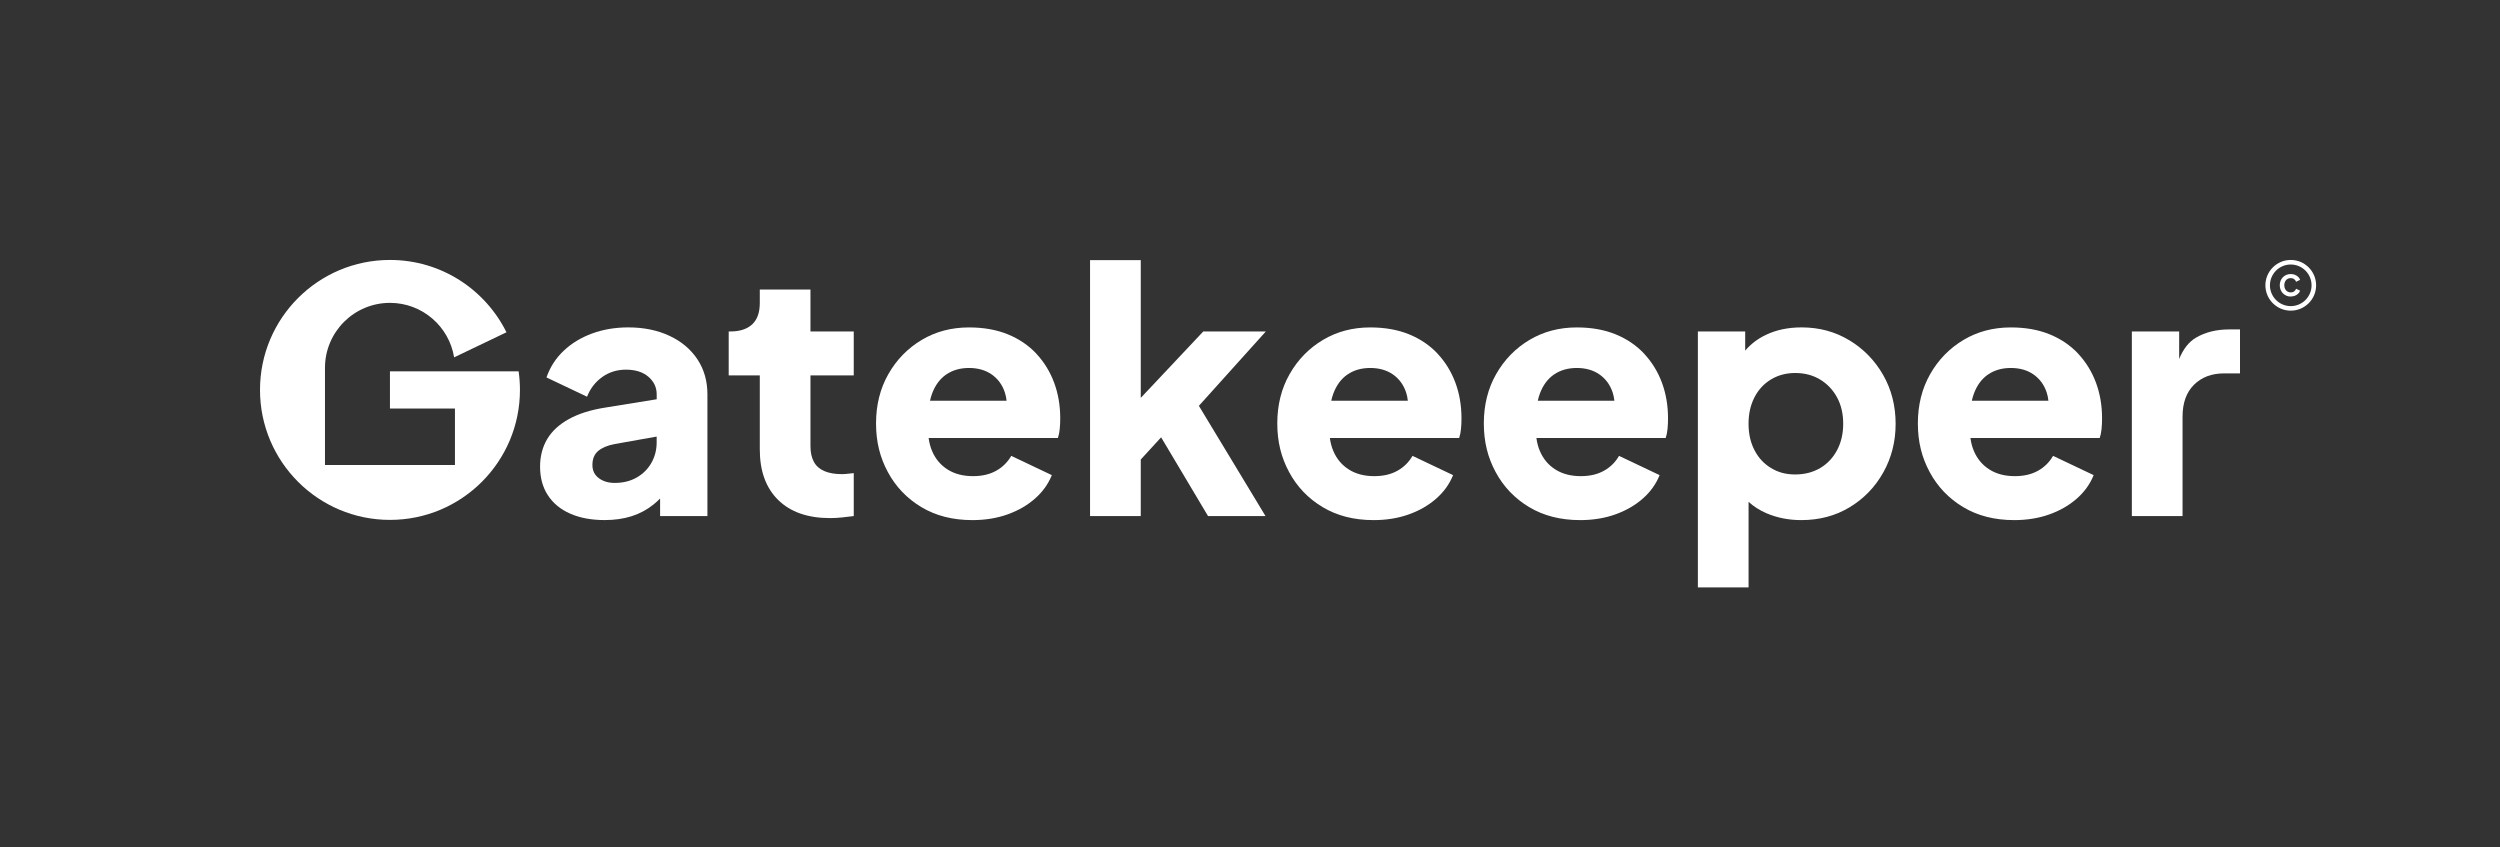
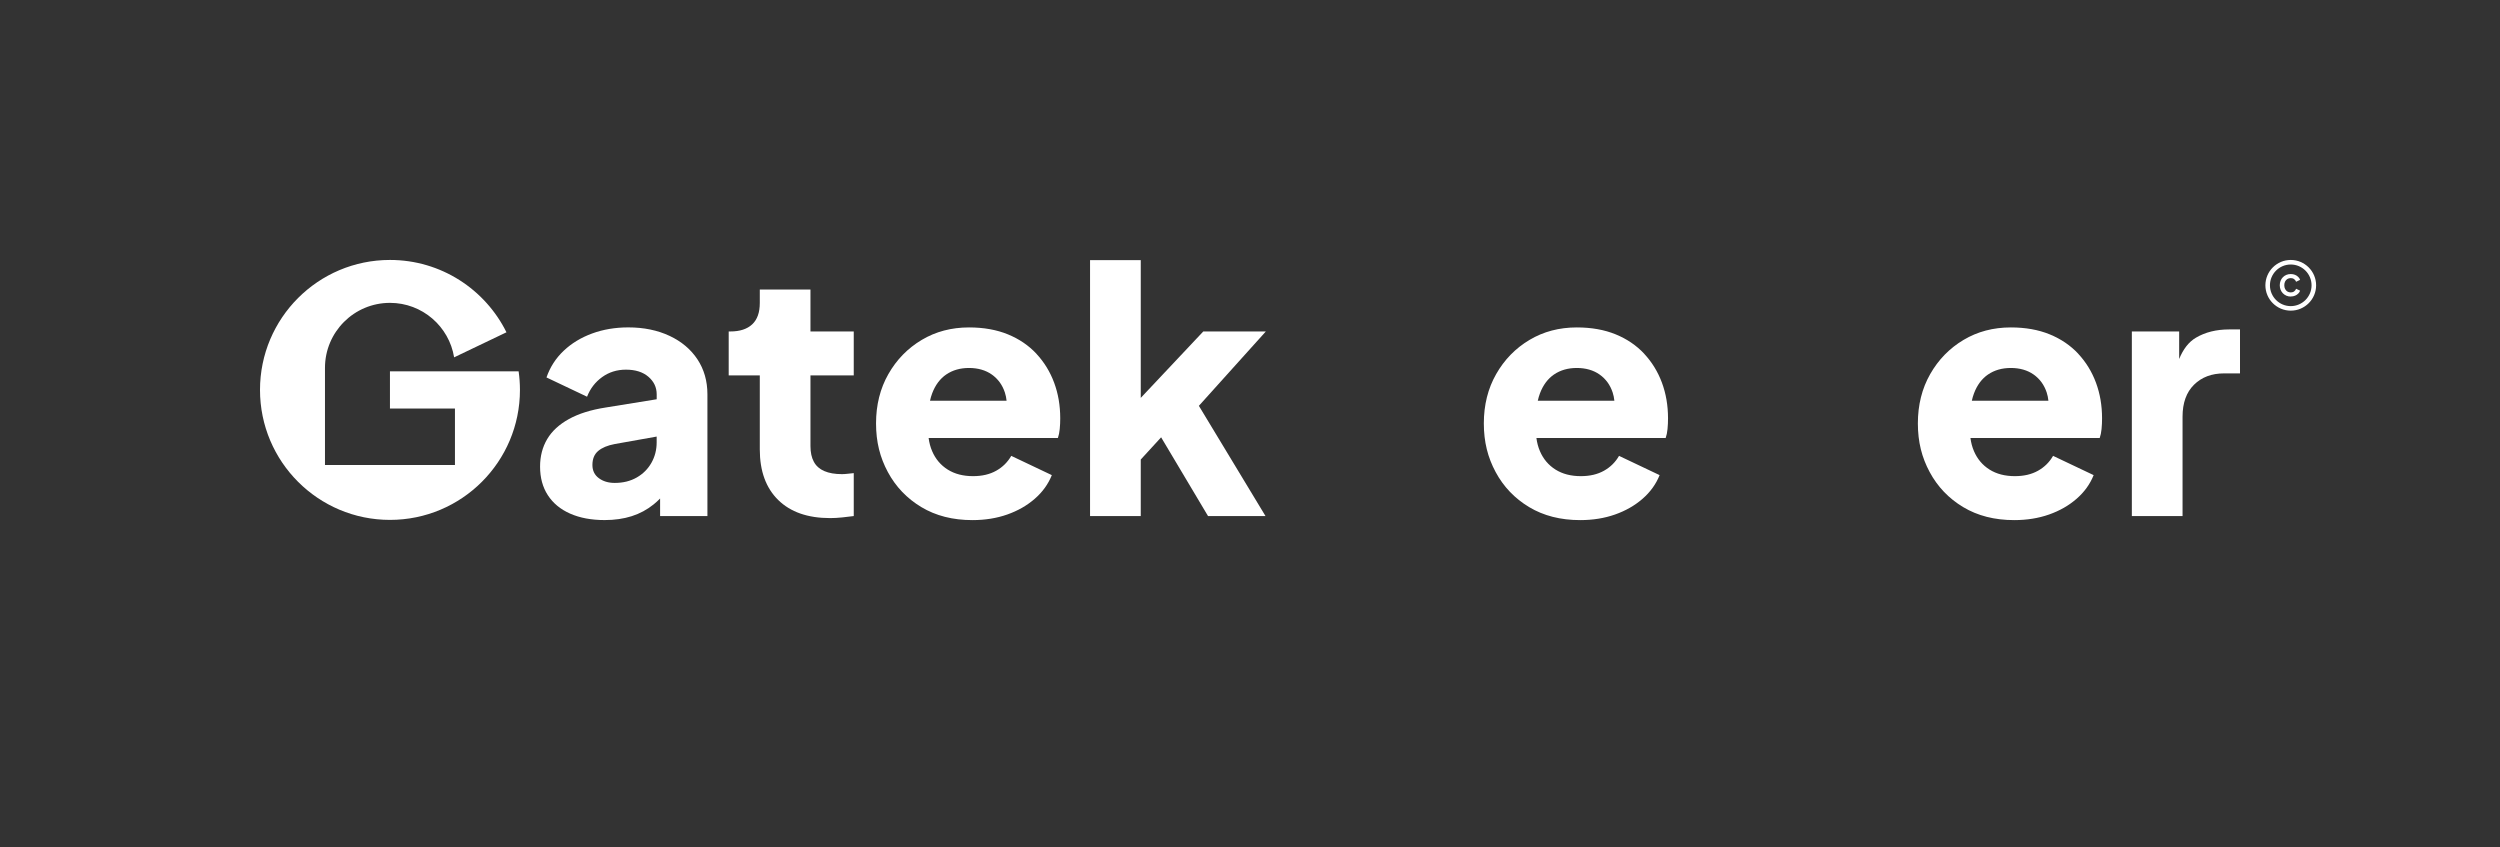
<svg xmlns="http://www.w3.org/2000/svg" id="Layer_2" viewBox="0 0 960 325.37">
  <rect x="0" y="0" width="960" height="325.37" fill="#333333" stroke="none" />
  <defs>
    <style>.cls-1{fill:none;}.cls-1,.cls-2{stroke-width:0px;}.cls-2{fill:#fff;}</style>
  </defs>
  <g id="Layer_1-2">
    <path class="cls-2" d="M257.1,128.97c-4.59-2.16-9.87-3.25-15.84-3.25-5.02,0-9.65.78-13.89,2.34-4.24,1.56-7.88,3.76-10.9,6.62-3.03,2.86-5.24,6.28-6.62,10.26l15.58,7.4c1.21-3.12,3.14-5.62,5.78-7.53,2.64-1.9,5.69-2.86,9.15-2.86,3.63,0,6.51.91,8.63,2.73,2.12,1.82,3.18,4.07,3.18,6.75v1.89l-19.6,3.17c-5.63.87-10.32,2.34-14.08,4.41-3.76,2.08-6.56,4.65-8.37,7.72-1.82,3.07-2.73,6.6-2.73,10.58,0,4.24.99,7.9,2.99,10.97,1.99,3.07,4.85,5.43,8.57,7.07,3.72,1.64,8.13,2.47,13.24,2.47,3.81,0,7.27-.5,10.38-1.49s5.93-2.51,8.44-4.54c.85-.69,1.67-1.44,2.47-2.25v6.73h18.17v-46.73c0-5.11-1.28-9.58-3.83-13.44-2.55-3.85-6.12-6.86-10.71-9.02ZM250.15,177.71c-1.34,2.38-3.22,4.26-5.65,5.65-2.42,1.39-5.24,2.08-8.44,2.08-2.42,0-4.46-.6-6.1-1.82-1.64-1.21-2.47-2.9-2.47-5.06,0-2.34.73-4.13,2.21-5.39,1.47-1.25,3.59-2.14,6.36-2.66l16.1-2.87v2.23c0,2.86-.67,5.47-2.01,7.85Z" />
    <path class="cls-2" d="M311.23,111.18h-19.47v5.19c0,3.63-.97,6.36-2.92,8.18-1.95,1.82-4.74,2.73-8.37,2.73h-.65v16.88h11.94v28.43c0,8.31,2.36,14.78,7.07,19.41,4.72,4.63,11.36,6.95,19.93,6.95,1.47,0,3.03-.09,4.67-.26,1.64-.17,3.12-.35,4.41-.52v-16.49c-.87.09-1.69.17-2.47.26-.78.09-1.47.13-2.08.13-2.68,0-4.93-.39-6.75-1.17-1.82-.78-3.16-1.97-4.02-3.57-.87-1.6-1.3-3.61-1.3-6.04v-27.13h16.62v-16.88h-16.62v-16.1Z" />
    <path class="cls-2" d="M398,135.85c-2.99-3.2-6.64-5.69-10.97-7.46-4.33-1.77-9.3-2.66-14.93-2.66-6.75,0-12.81,1.6-18.17,4.8-5.37,3.2-9.63,7.57-12.79,13.11-3.16,5.54-4.74,11.86-4.74,18.95s1.51,13.07,4.54,18.69c3.03,5.63,7.31,10.11,12.85,13.44,5.54,3.33,12.07,5,19.6,5,4.85,0,9.3-.71,13.37-2.14,4.07-1.43,7.59-3.44,10.58-6.04,2.99-2.6,5.17-5.62,6.56-9.09l-15.58-7.4c-1.39,2.42-3.31,4.33-5.78,5.71-2.47,1.39-5.43,2.08-8.89,2.08-3.81,0-7.05-.84-9.74-2.53-2.68-1.69-4.67-4.04-5.97-7.07-.67-1.56-1.12-3.25-1.35-5.06h49.64c.34-.95.58-2.1.71-3.44.13-1.34.19-2.7.19-4.09,0-4.93-.78-9.5-2.34-13.7-1.56-4.2-3.83-7.9-6.81-11.1ZM363.41,143.77c2.42-1.64,5.32-2.47,8.7-2.47s6.38.84,8.76,2.53c2.38,1.69,4.04,3.98,5,6.88.33,1.01.55,2.07.66,3.18h-29.41c.22-1,.5-1.96.84-2.86,1.21-3.2,3.03-5.62,5.45-7.27Z" />
    <polygon class="cls-2" points="462.06 127.28 438.05 152.79 438.05 99.89 418.58 99.89 418.58 198.16 438.05 198.16 438.05 176.46 445.87 167.93 463.88 198.16 485.95 198.16 460.37 155.84 486.08 127.28 462.06 127.28" />
-     <path class="cls-2" d="M552.08,135.85c-2.99-3.2-6.64-5.69-10.97-7.46-4.33-1.77-9.3-2.66-14.93-2.66-6.75,0-12.81,1.6-18.17,4.8-5.37,3.2-9.63,7.57-12.79,13.11-3.16,5.54-4.74,11.86-4.74,18.95s1.51,13.07,4.54,18.69c3.03,5.63,7.31,10.11,12.85,13.44,5.54,3.33,12.07,5,19.6,5,4.85,0,9.3-.71,13.37-2.14,4.07-1.43,7.59-3.44,10.58-6.04,2.99-2.6,5.17-5.62,6.56-9.09l-15.58-7.4c-1.39,2.42-3.31,4.33-5.78,5.71-2.47,1.39-5.43,2.08-8.89,2.08-3.81,0-7.05-.84-9.74-2.53-2.68-1.69-4.67-4.04-5.97-7.07-.67-1.56-1.12-3.25-1.35-5.06h49.64c.34-.95.58-2.1.71-3.44.13-1.34.19-2.7.19-4.09,0-4.93-.78-9.5-2.34-13.7-1.56-4.2-3.83-7.9-6.81-11.1ZM517.49,143.77c2.42-1.64,5.32-2.47,8.7-2.47s6.38.84,8.76,2.53c2.38,1.69,4.04,3.98,5,6.88.33,1.01.55,2.07.66,3.18h-29.41c.22-1,.5-1.96.84-2.86,1.21-3.2,3.03-5.62,5.45-7.27Z" />
    <path class="cls-2" d="M631.39,135.85c-2.99-3.2-6.64-5.69-10.97-7.46-4.33-1.77-9.3-2.66-14.93-2.66-6.75,0-12.81,1.6-18.17,4.8-5.37,3.2-9.63,7.57-12.79,13.11-3.16,5.54-4.74,11.86-4.74,18.95s1.51,13.07,4.54,18.69c3.03,5.63,7.31,10.11,12.85,13.44,5.54,3.33,12.07,5,19.6,5,4.85,0,9.3-.71,13.37-2.14,4.07-1.43,7.59-3.44,10.58-6.04,2.99-2.6,5.17-5.62,6.56-9.09l-15.58-7.4c-1.39,2.42-3.31,4.33-5.78,5.71-2.47,1.39-5.43,2.08-8.89,2.08-3.81,0-7.05-.84-9.74-2.53-2.68-1.69-4.67-4.04-5.97-7.07-.67-1.56-1.12-3.25-1.35-5.06h49.64c.34-.95.58-2.1.71-3.44.13-1.34.19-2.7.19-4.09,0-4.93-.78-9.5-2.34-13.7-1.56-4.2-3.83-7.9-6.81-11.1ZM596.8,143.77c2.42-1.64,5.32-2.47,8.7-2.47s6.38.84,8.76,2.53c2.38,1.69,4.04,3.98,5,6.88.33,1.01.55,2.07.66,3.18h-29.41c.22-1,.5-1.96.84-2.86,1.21-3.2,3.03-5.62,5.45-7.27Z" />
-     <path class="cls-2" d="M710.12,130.65c-5.45-3.29-11.55-4.93-18.3-4.93-5.19,0-9.8.97-13.82,2.92-3.13,1.51-5.74,3.51-7.85,6v-7.36h-18.17v98.27h19.47v-32.85c1.95,1.79,4.23,3.24,6.81,4.36,4.11,1.77,8.59,2.66,13.44,2.66,6.92,0,13.11-1.64,18.56-4.93,5.45-3.29,9.76-7.74,12.92-13.37,3.16-5.62,4.74-11.86,4.74-18.69s-1.6-13.18-4.8-18.76c-3.2-5.58-7.53-10.02-12.98-13.31ZM705.45,172.84c-1.56,2.94-3.72,5.24-6.49,6.88-2.77,1.64-5.97,2.47-9.61,2.47s-6.56-.82-9.28-2.47c-2.73-1.64-4.85-3.94-6.36-6.88-1.52-2.94-2.27-6.32-2.27-10.13s.76-7.18,2.27-10.13c1.51-2.94,3.63-5.23,6.36-6.88,2.73-1.64,5.82-2.47,9.28-2.47,3.63,0,6.83.84,9.61,2.53,2.77,1.69,4.93,3.98,6.49,6.88,1.56,2.9,2.34,6.25,2.34,10.06s-.78,7.18-2.34,10.13Z" />
    <path class="cls-2" d="M798.06,135.85c-2.99-3.2-6.64-5.69-10.97-7.46-4.33-1.77-9.3-2.66-14.93-2.66-6.75,0-12.81,1.6-18.17,4.8-5.37,3.2-9.63,7.57-12.79,13.11-3.16,5.54-4.74,11.86-4.74,18.95s1.51,13.07,4.54,18.69c3.03,5.63,7.31,10.11,12.85,13.44,5.54,3.33,12.07,5,19.6,5,4.85,0,9.3-.71,13.37-2.14,4.07-1.43,7.59-3.44,10.58-6.04,2.99-2.6,5.17-5.62,6.56-9.09l-15.58-7.4c-1.39,2.42-3.31,4.33-5.78,5.71-2.47,1.39-5.43,2.08-8.89,2.08-3.81,0-7.05-.84-9.74-2.53-2.68-1.69-4.67-4.04-5.97-7.07-.67-1.56-1.12-3.25-1.35-5.06h49.64c.34-.95.58-2.1.71-3.44.13-1.34.19-2.7.19-4.09,0-4.93-.78-9.5-2.34-13.7-1.56-4.2-3.83-7.9-6.81-11.1ZM763.47,143.77c2.42-1.64,5.32-2.47,8.7-2.47s6.38.84,8.76,2.53c2.38,1.69,4.04,3.98,5,6.88.33,1.01.55,2.07.66,3.18h-29.41c.22-1,.5-1.96.84-2.86,1.21-3.2,3.03-5.62,5.45-7.27Z" />
    <path class="cls-2" d="M856.02,126.5c-4.93,0-9.2,1.06-12.79,3.18-2.73,1.61-4.87,4.34-6.43,8.18v-10.58h-18.17v70.88h19.47v-38.16c0-5.28,1.47-9.37,4.41-12.27,2.94-2.9,6.79-4.35,11.55-4.35h6.1v-16.88h-4.15Z" />
    <path class="cls-2" d="M199.14,142.6h-49.4v14.28h24.96v21.68h-49.91v-37.3c0-13.78,11.17-24.96,24.96-24.96,12.41,0,22.7,9.06,24.63,20.92l20.1-9.62c-8.16-16.46-25.12-27.78-44.73-27.78-27.57,0-49.91,22.35-49.91,49.91s22.35,49.91,49.91,49.91,49.91-22.35,49.91-49.91c0-2.43-.18-4.81-.51-7.14Z" />
    <path class="cls-2" d="M879.65,113.88c-.6,0-1.16-.11-1.67-.33-.51-.22-.96-.52-1.34-.91-.38-.39-.68-.85-.89-1.37-.21-.53-.32-1.1-.32-1.72s.11-1.2.31-1.73c.21-.53.51-.99.89-1.37.38-.39.83-.69,1.34-.9.51-.21,1.07-.32,1.68-.32s1.15.1,1.64.3c.48.2.89.47,1.23.81.34.34.58.71.72,1.12l-1.54.74c-.14-.4-.39-.74-.75-1.01-.36-.27-.79-.4-1.3-.4s-.93.12-1.3.35c-.37.23-.67.55-.87.96-.21.41-.31.89-.31,1.43s.1,1.03.31,1.44.5.73.87.97c.37.23.81.35,1.3.35s.94-.13,1.3-.4.61-.6.75-1.01l1.54.74c-.14.41-.38.79-.72,1.12-.34.34-.75.61-1.23.81-.48.2-1.03.3-1.64.3Z" />
    <path class="cls-2" d="M879.65,119.29c-5.37,0-9.74-4.37-9.74-9.73s4.37-9.74,9.74-9.74,9.74,4.37,9.74,9.74-4.37,9.73-9.74,9.73ZM879.65,101.57c-4.41,0-7.99,3.59-7.99,7.99s3.59,7.99,7.99,7.99,7.99-3.59,7.99-7.99-3.59-7.99-7.99-7.99Z" />
    <rect class="cls-1" y="0" width="960" height="325.37" />
  </g>
</svg>